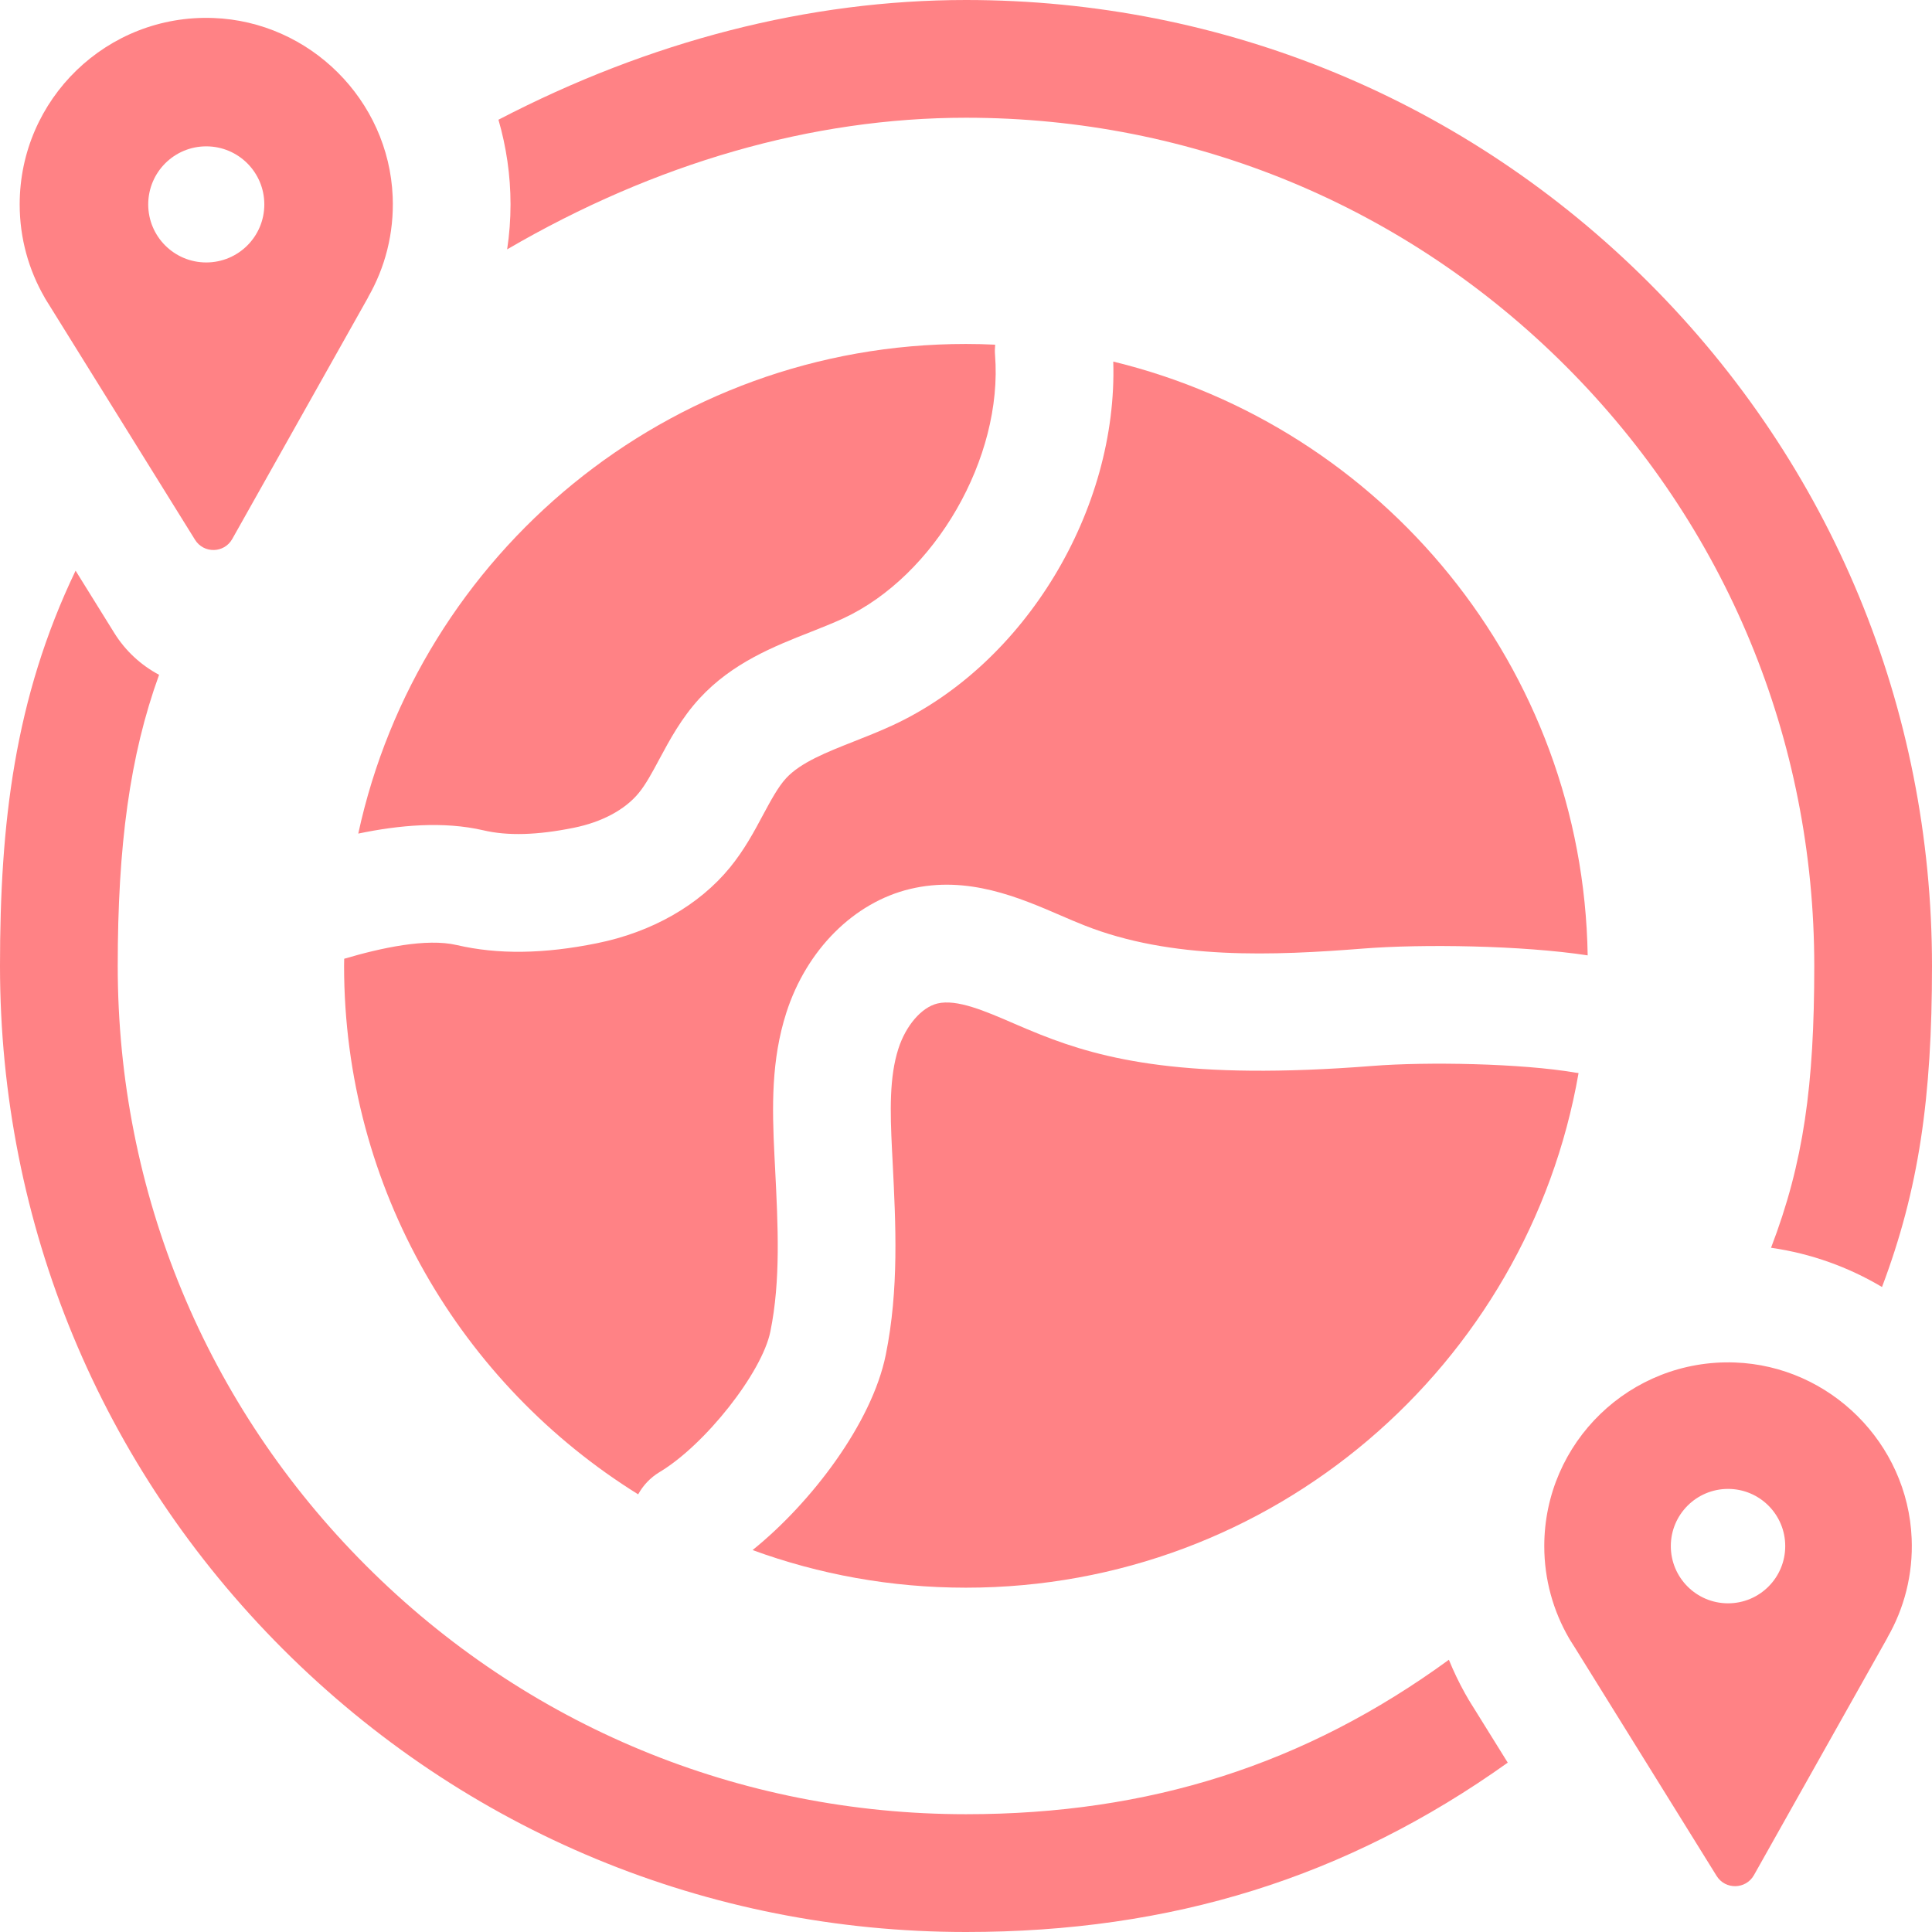
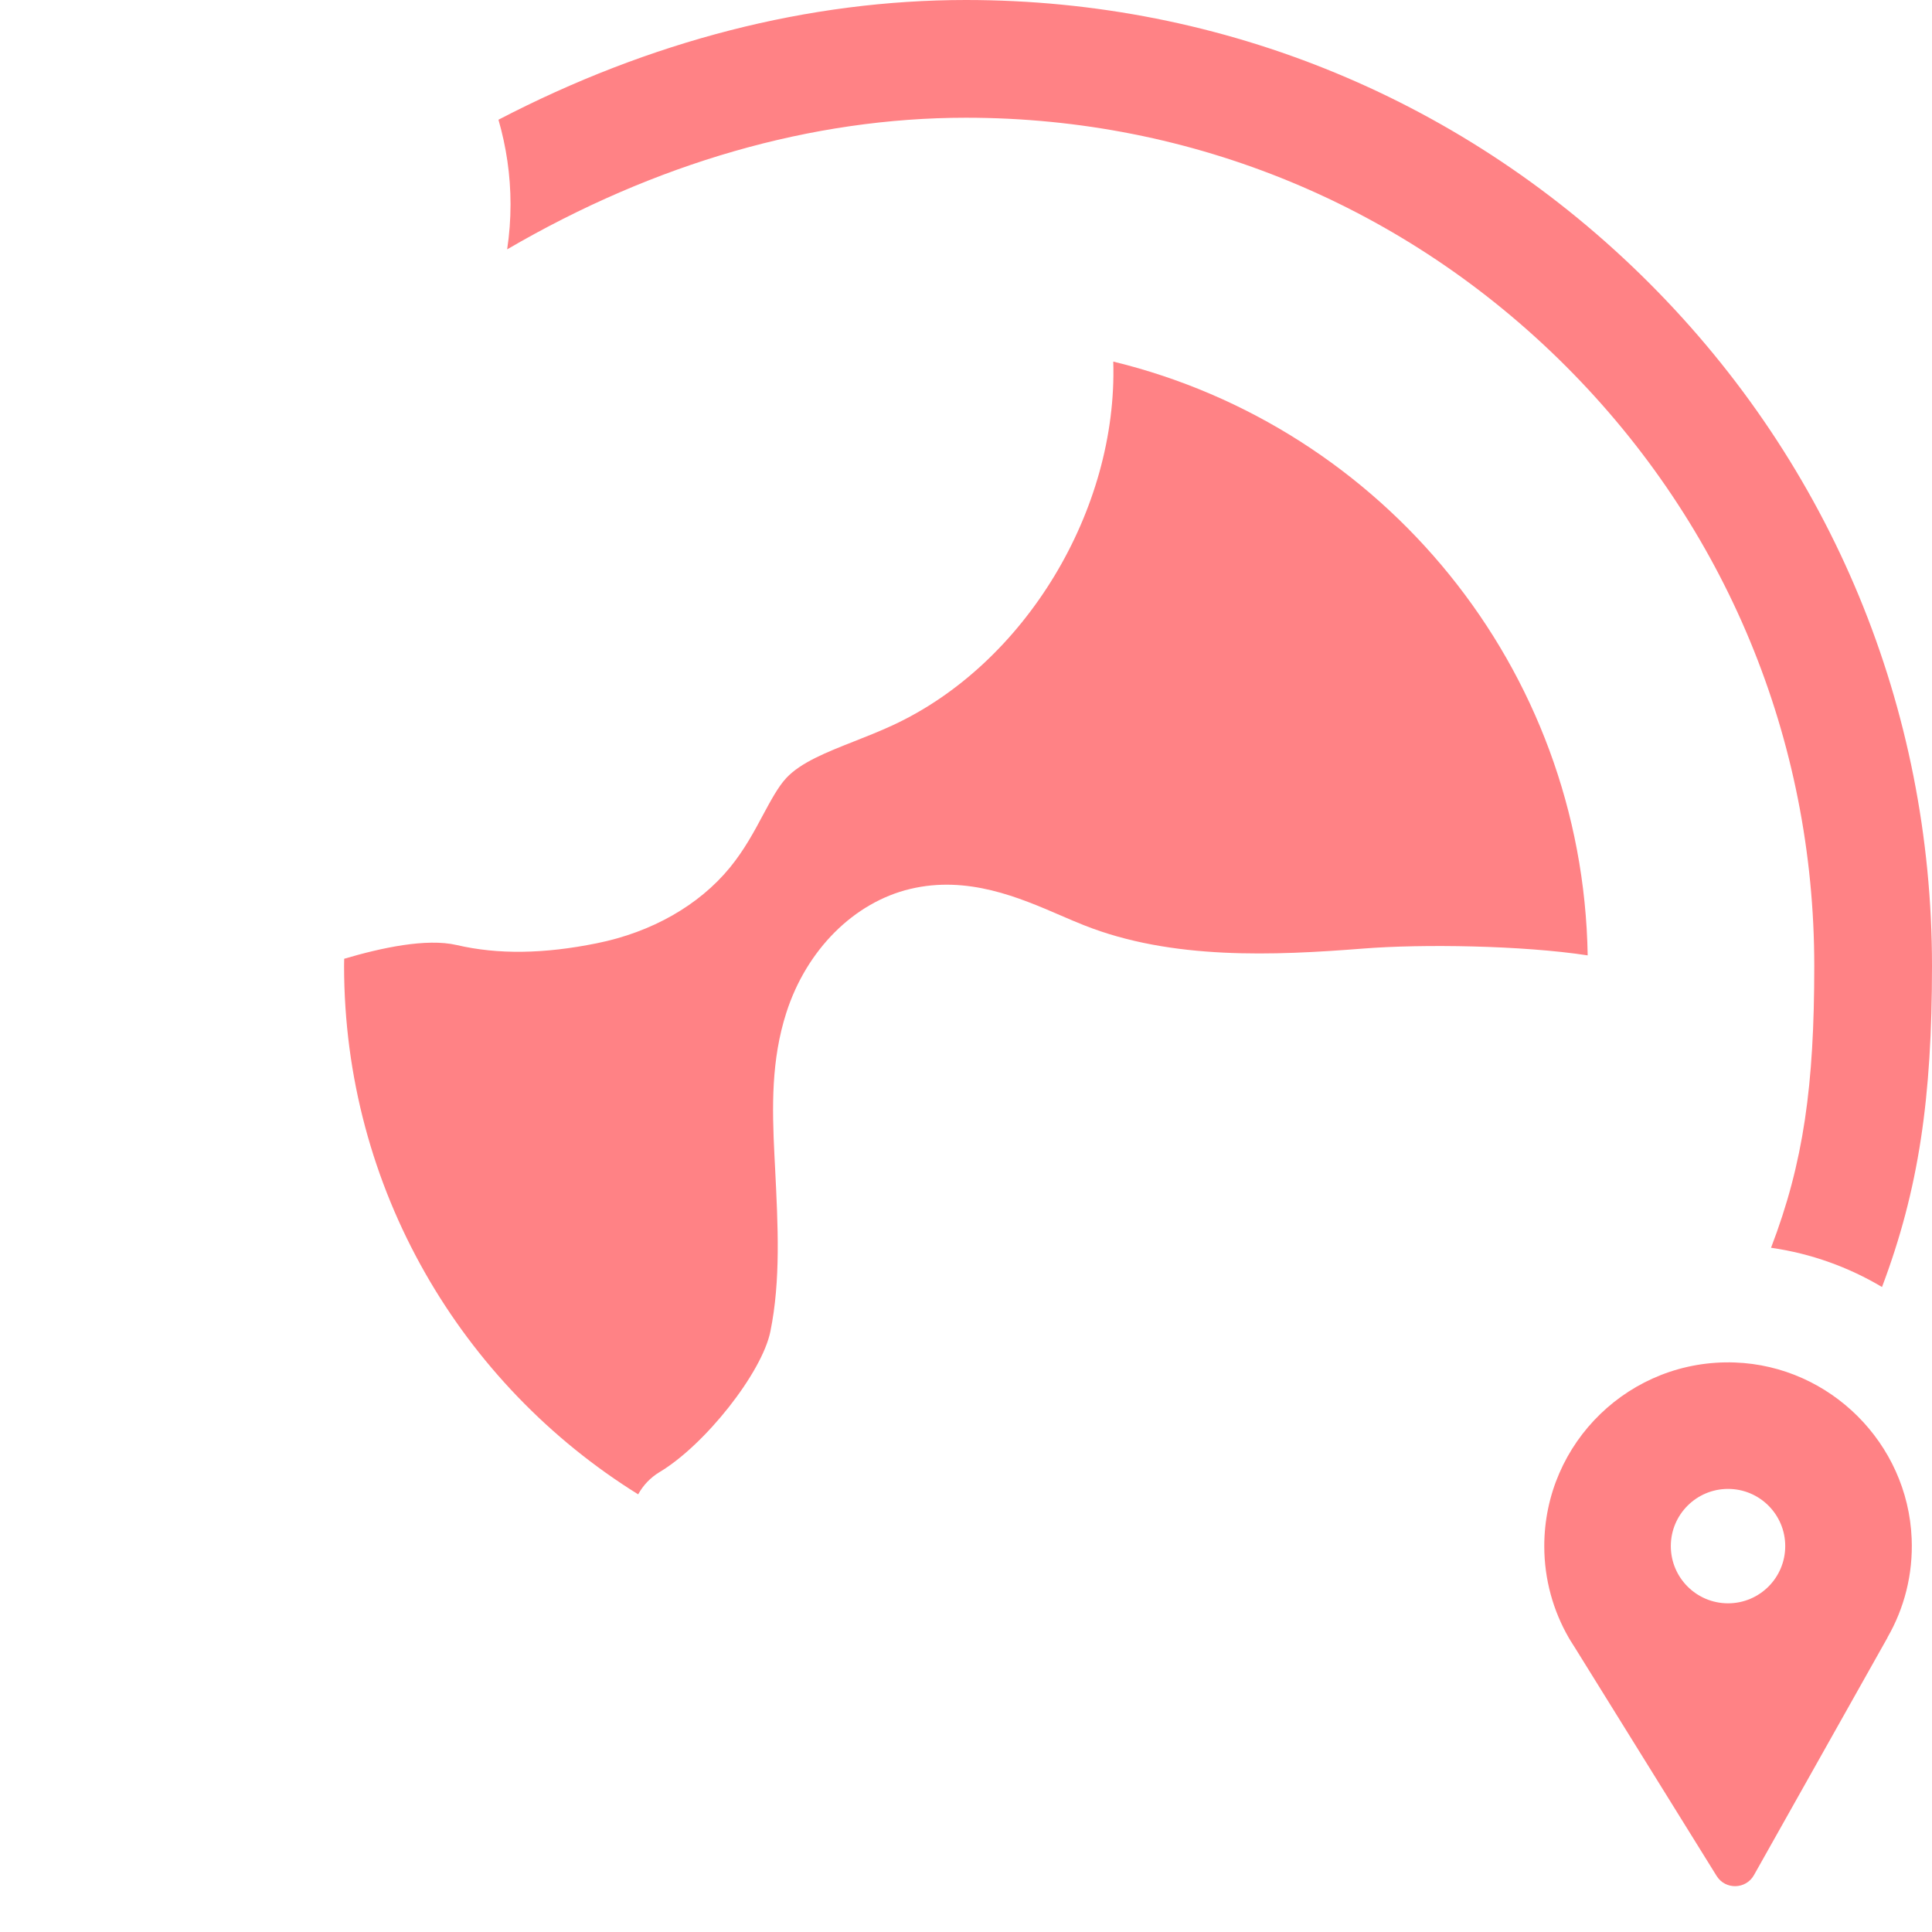
<svg xmlns="http://www.w3.org/2000/svg" width="32" height="32" viewBox="0 0 32 32" fill="none">
  <g clip-path="url(#clip0_1173_2267)">
    <path d="M8.456 3.386C8.456 3.636 8.437 3.884 8.4 4.13C10.852 2.7 13.451 1.95 16 1.95C19.753 1.95 23.281 3.412 25.935 6.065C28.588 8.719 30.05 12.247 30.05 16C30.05 17.976 29.874 19.257 29.334 20.667C29.998 20.762 30.619 20.988 31.172 21.317C31.783 19.698 32 18.183 32 16C32 11.726 30.336 7.708 27.314 4.686C24.292 1.664 20.274 0 16 0C13.395 0 10.76 0.68 8.256 1.983C8.385 2.429 8.456 2.899 8.456 3.386Z" fill="#FF8285" />
    <path d="M25.985 27.129C26.025 27.197 25.987 27.134 26.084 27.288L28.433 31.072C28.577 31.303 28.917 31.296 29.051 31.058L31.263 27.124H31.261C31.538 26.644 31.688 26.081 31.663 25.481C31.598 23.905 30.311 22.624 28.735 22.567C27.002 22.505 25.578 23.891 25.578 25.609C25.578 26.163 25.727 26.682 25.985 27.129H25.985V27.129ZM28.622 24.661C29.145 24.661 29.569 25.085 29.569 25.608C29.569 26.132 29.145 26.556 28.622 26.556C28.099 26.556 27.674 26.132 27.674 25.608C27.674 25.085 28.099 24.661 28.622 24.661Z" fill="#FF8285" />
-     <path d="M6.098 4.924H6.096C6.377 4.436 6.529 3.865 6.504 3.256C6.438 1.656 5.131 0.356 3.531 0.298C1.772 0.234 0.326 1.641 0.326 3.386C0.326 3.948 0.477 4.475 0.74 4.929H0.739C0.78 4.998 0.742 4.934 0.839 5.091L3.23 8.94C3.374 9.172 3.714 9.165 3.847 8.927L6.098 4.924ZM2.455 3.386C2.455 2.854 2.885 2.424 3.416 2.424C3.948 2.424 4.378 2.854 4.378 3.386C4.378 3.917 3.948 4.347 3.416 4.347C2.885 4.347 2.455 3.917 2.455 3.386Z" fill="#FF8285" />
-     <path d="M24.428 28.318C24.391 28.259 24.376 28.235 24.368 28.222C24.35 28.193 24.35 28.193 24.325 28.152L24.316 28.136C24.299 28.108 24.283 28.08 24.267 28.051C24.166 27.87 24.076 27.683 23.998 27.491C21.613 29.23 19.033 30.049 16 30.049C12.247 30.049 8.719 28.588 6.065 25.934C3.412 23.281 1.95 19.753 1.95 16C1.95 14.009 2.149 12.516 2.635 11.177C2.336 11.018 2.078 10.782 1.893 10.484L1.252 9.452C0.236 11.571 0 13.647 0 16C0 20.273 1.664 24.291 4.686 27.314C7.708 30.335 11.726 32 16 32C19.401 32 22.299 31.101 24.973 29.195L24.428 28.318Z" fill="#FF8285" />
-     <path d="M8.008 13.753C8.41 13.847 8.898 13.833 9.502 13.711C9.969 13.617 10.352 13.412 10.58 13.134C10.699 12.989 10.807 12.787 10.922 12.572C11.093 12.254 11.286 11.894 11.588 11.566C12.13 10.978 12.82 10.706 13.428 10.467C13.619 10.391 13.799 10.32 13.964 10.244C15.486 9.54 16.615 7.583 16.481 5.88C16.476 5.822 16.478 5.765 16.483 5.709C16.323 5.701 16.162 5.697 15.999 5.697C11.062 5.697 6.938 9.171 5.934 13.807C6.608 13.666 7.346 13.599 8.008 13.753Z" fill="#FF8285" />
-     <path d="M26.099 17.767C25.201 17.612 23.634 17.584 22.734 17.655C19.657 17.897 18.273 17.549 17.235 17.137C17.085 17.078 16.939 17.015 16.797 16.954C16.31 16.743 15.849 16.544 15.527 16.621C15.264 16.684 15.004 16.985 14.88 17.37C14.729 17.84 14.743 18.404 14.774 19.038L14.785 19.251C14.837 20.285 14.891 21.355 14.671 22.441C14.441 23.572 13.437 24.891 12.465 25.674C13.567 26.077 14.757 26.297 15.999 26.297C21.082 26.297 25.304 22.615 26.146 17.773C26.13 17.771 26.115 17.77 26.099 17.767Z" fill="#FF8285" />
    <path d="M10.925 24.382C11.678 23.932 12.622 22.735 12.76 22.053C12.932 21.208 12.886 20.305 12.838 19.35L12.827 19.135C12.787 18.337 12.773 17.555 13.024 16.774C13.358 15.732 14.144 14.946 15.075 14.724C16.027 14.496 16.883 14.867 17.571 15.164C17.706 15.222 17.832 15.277 17.955 15.325C19.41 15.903 21.106 15.827 22.582 15.711C23.554 15.634 25.213 15.658 26.297 15.824C26.218 11.053 22.896 7.071 18.439 5.989C18.515 8.443 16.98 10.998 14.783 12.014C14.566 12.114 14.351 12.199 14.143 12.281C13.69 12.46 13.261 12.629 13.021 12.889C12.887 13.034 12.768 13.257 12.64 13.494C12.494 13.768 12.328 14.078 12.089 14.37C11.577 14.995 10.795 15.44 9.887 15.623C9.005 15.802 8.245 15.811 7.565 15.653C7.064 15.536 6.313 15.699 5.701 15.88C5.7 15.919 5.699 15.958 5.699 15.997C5.699 19.693 7.646 22.934 10.57 24.751C10.651 24.604 10.77 24.475 10.925 24.382Z" fill="#FF8285" />
  </g>
  <defs>
    <clipPath id="clip0_1173_2267">
      <rect width="32" height="32" fill="white" />
    </clipPath>
  </defs>
</svg>